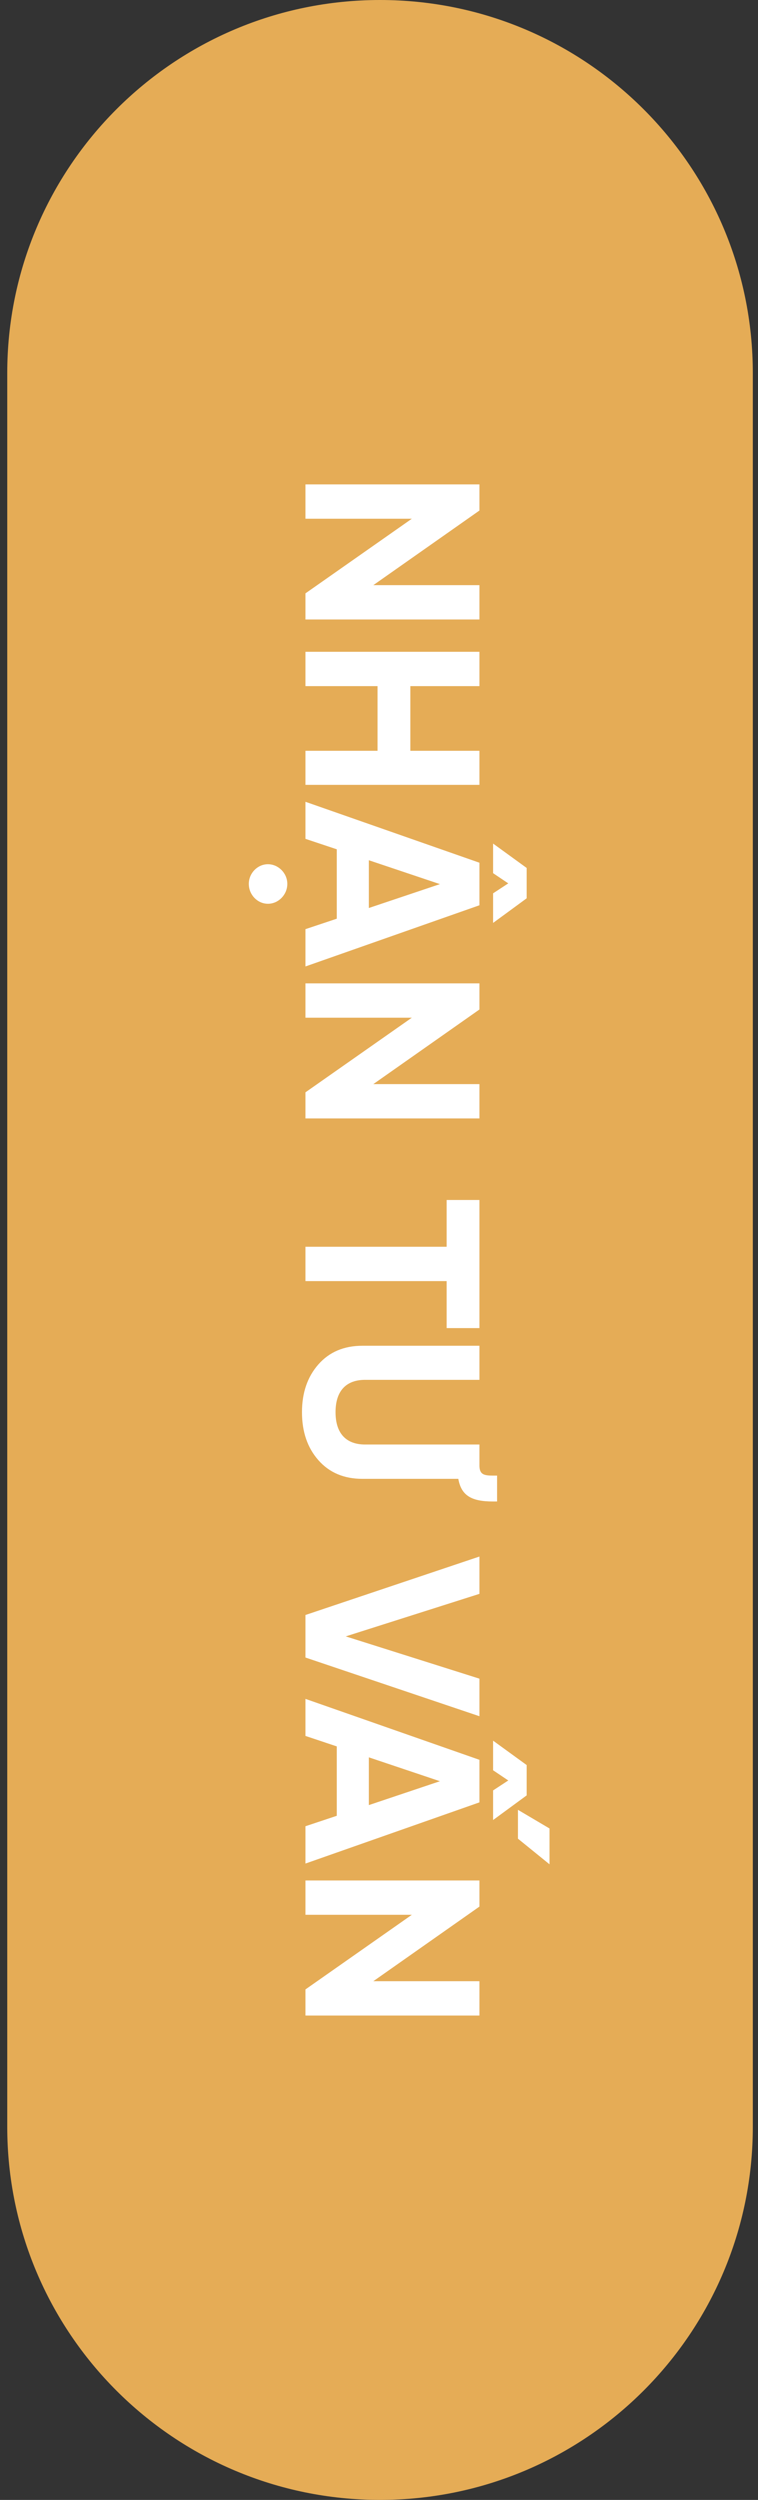
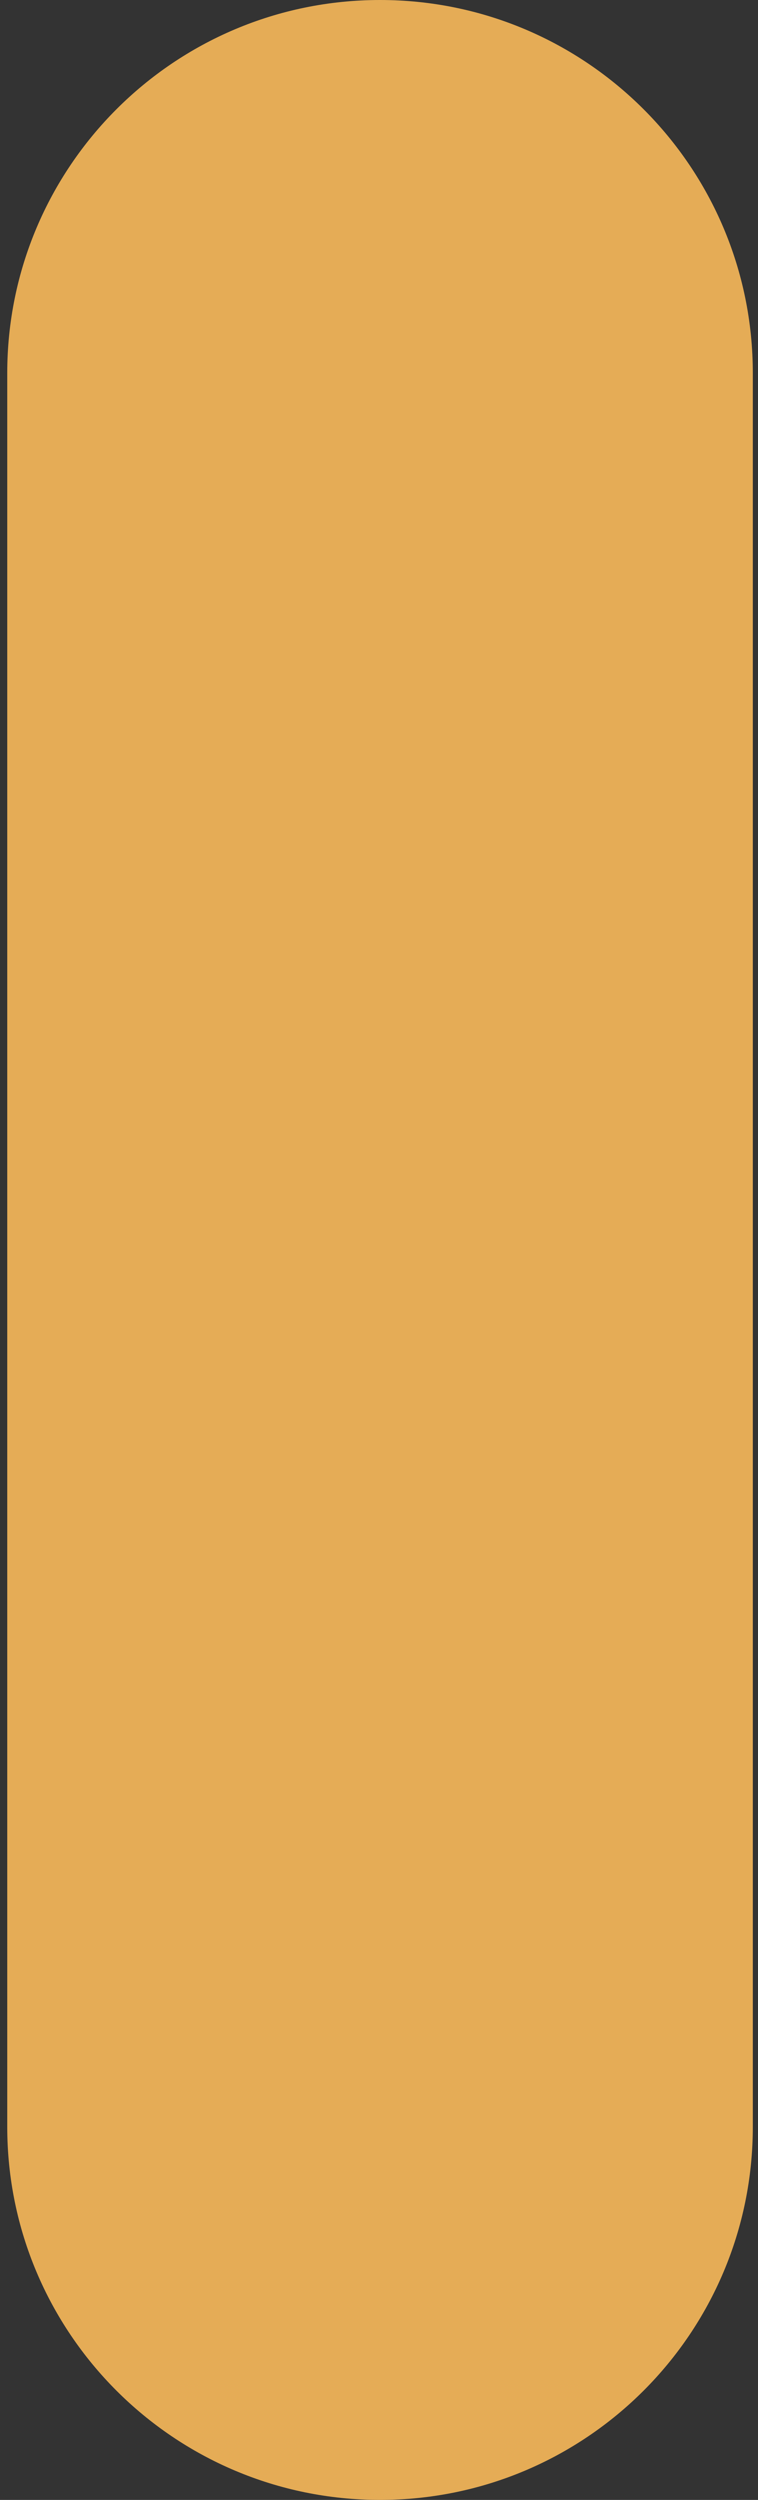
<svg xmlns="http://www.w3.org/2000/svg" width="61" height="201" viewBox="0 0 61 201" fill="none">
  <rect x="0" y="0" width="61" height="201" fill="#333333" stroke="none" />
  <path d="M30.582 201C14.014 201 0.583 187.569 0.583 171L0.583 30C0.583 13.431 14.014 -5.87108e-07 30.582 -1.31134e-06C47.151 -2.03558e-06 60.583 13.431 60.583 30L60.583 171C60.583 187.569 47.151 201 30.582 201Z" fill="#E5AC56" />
-   <path d="M30.043 47.048L38.583 47.048L38.583 49.808L24.582 49.808L24.582 47.708L33.142 41.708L24.582 41.708L24.582 38.948L38.583 38.948L38.583 41.048L30.043 47.048ZM33.023 60.365L38.583 60.365L38.583 63.105L24.582 63.105L24.582 60.365L30.383 60.365L30.383 55.166L24.582 55.166L24.582 52.406L38.583 52.406L38.583 55.166L33.023 55.166L33.023 60.365ZM24.582 77.706L24.582 74.706L27.102 73.866L27.102 68.286L24.582 67.446L24.582 64.466L38.583 69.366L38.583 72.786L24.582 77.706ZM35.403 71.086L29.683 69.166L29.683 73.006L35.403 71.086ZM39.682 71.826L40.903 71.026L39.682 70.206L39.682 67.826L42.383 69.786L42.383 72.226L39.682 74.206L39.682 71.826ZM20.023 71.066C20.023 70.206 20.723 69.486 21.562 69.486C22.402 69.486 23.122 70.206 23.122 71.066C23.122 71.946 22.402 72.666 21.562 72.666C20.723 72.666 20.023 71.946 20.023 71.066ZM30.043 87.166L38.583 87.166L38.583 89.926L24.582 89.926L24.582 87.826L33.142 81.826L24.582 81.826L24.582 79.066L38.583 79.066L38.583 81.166L30.043 87.166ZM38.583 96.483L38.583 106.783L35.943 106.783L35.943 103.003L24.582 103.003L24.582 100.243L35.943 100.243L35.943 96.483L38.583 96.483ZM24.302 113.543C24.302 111.983 24.742 110.703 25.622 109.703C26.503 108.703 27.683 108.203 29.163 108.203L38.583 108.203L38.583 110.943L29.383 110.943C27.922 110.943 27.003 111.763 27.003 113.543C27.003 115.323 27.922 116.143 29.383 116.143L38.583 116.143L38.583 117.883C38.602 118.543 38.943 118.643 39.663 118.643L40.002 118.643L40.002 120.723L39.663 120.723C37.962 120.723 37.123 120.263 36.883 118.903L29.163 118.903C27.683 118.903 26.503 118.403 25.622 117.403C24.742 116.403 24.302 115.123 24.302 113.543ZM24.582 133.27L24.582 129.85L38.583 125.15L38.583 128.15L27.823 131.57L38.583 134.97L38.583 137.99L24.582 133.27ZM24.582 149.835L24.582 146.835L27.102 145.995L27.102 140.415L24.582 139.575L24.582 136.595L38.583 141.495L38.583 144.915L24.582 149.835ZM35.403 143.215L29.683 141.295L29.683 145.135L35.403 143.215ZM39.682 143.955L40.903 143.155L39.682 142.335L39.682 139.955L42.383 141.915L42.383 144.355L39.682 146.335L39.682 143.955ZM41.682 145.515L44.222 147.015L44.222 149.895L41.682 147.835L41.682 145.515ZM30.043 159.295L38.583 159.295L38.583 162.055L24.582 162.055L24.582 159.955L33.142 153.955L24.582 153.955L24.582 151.195L38.583 151.195L38.583 153.295L30.043 159.295Z" fill="white" />
</svg>